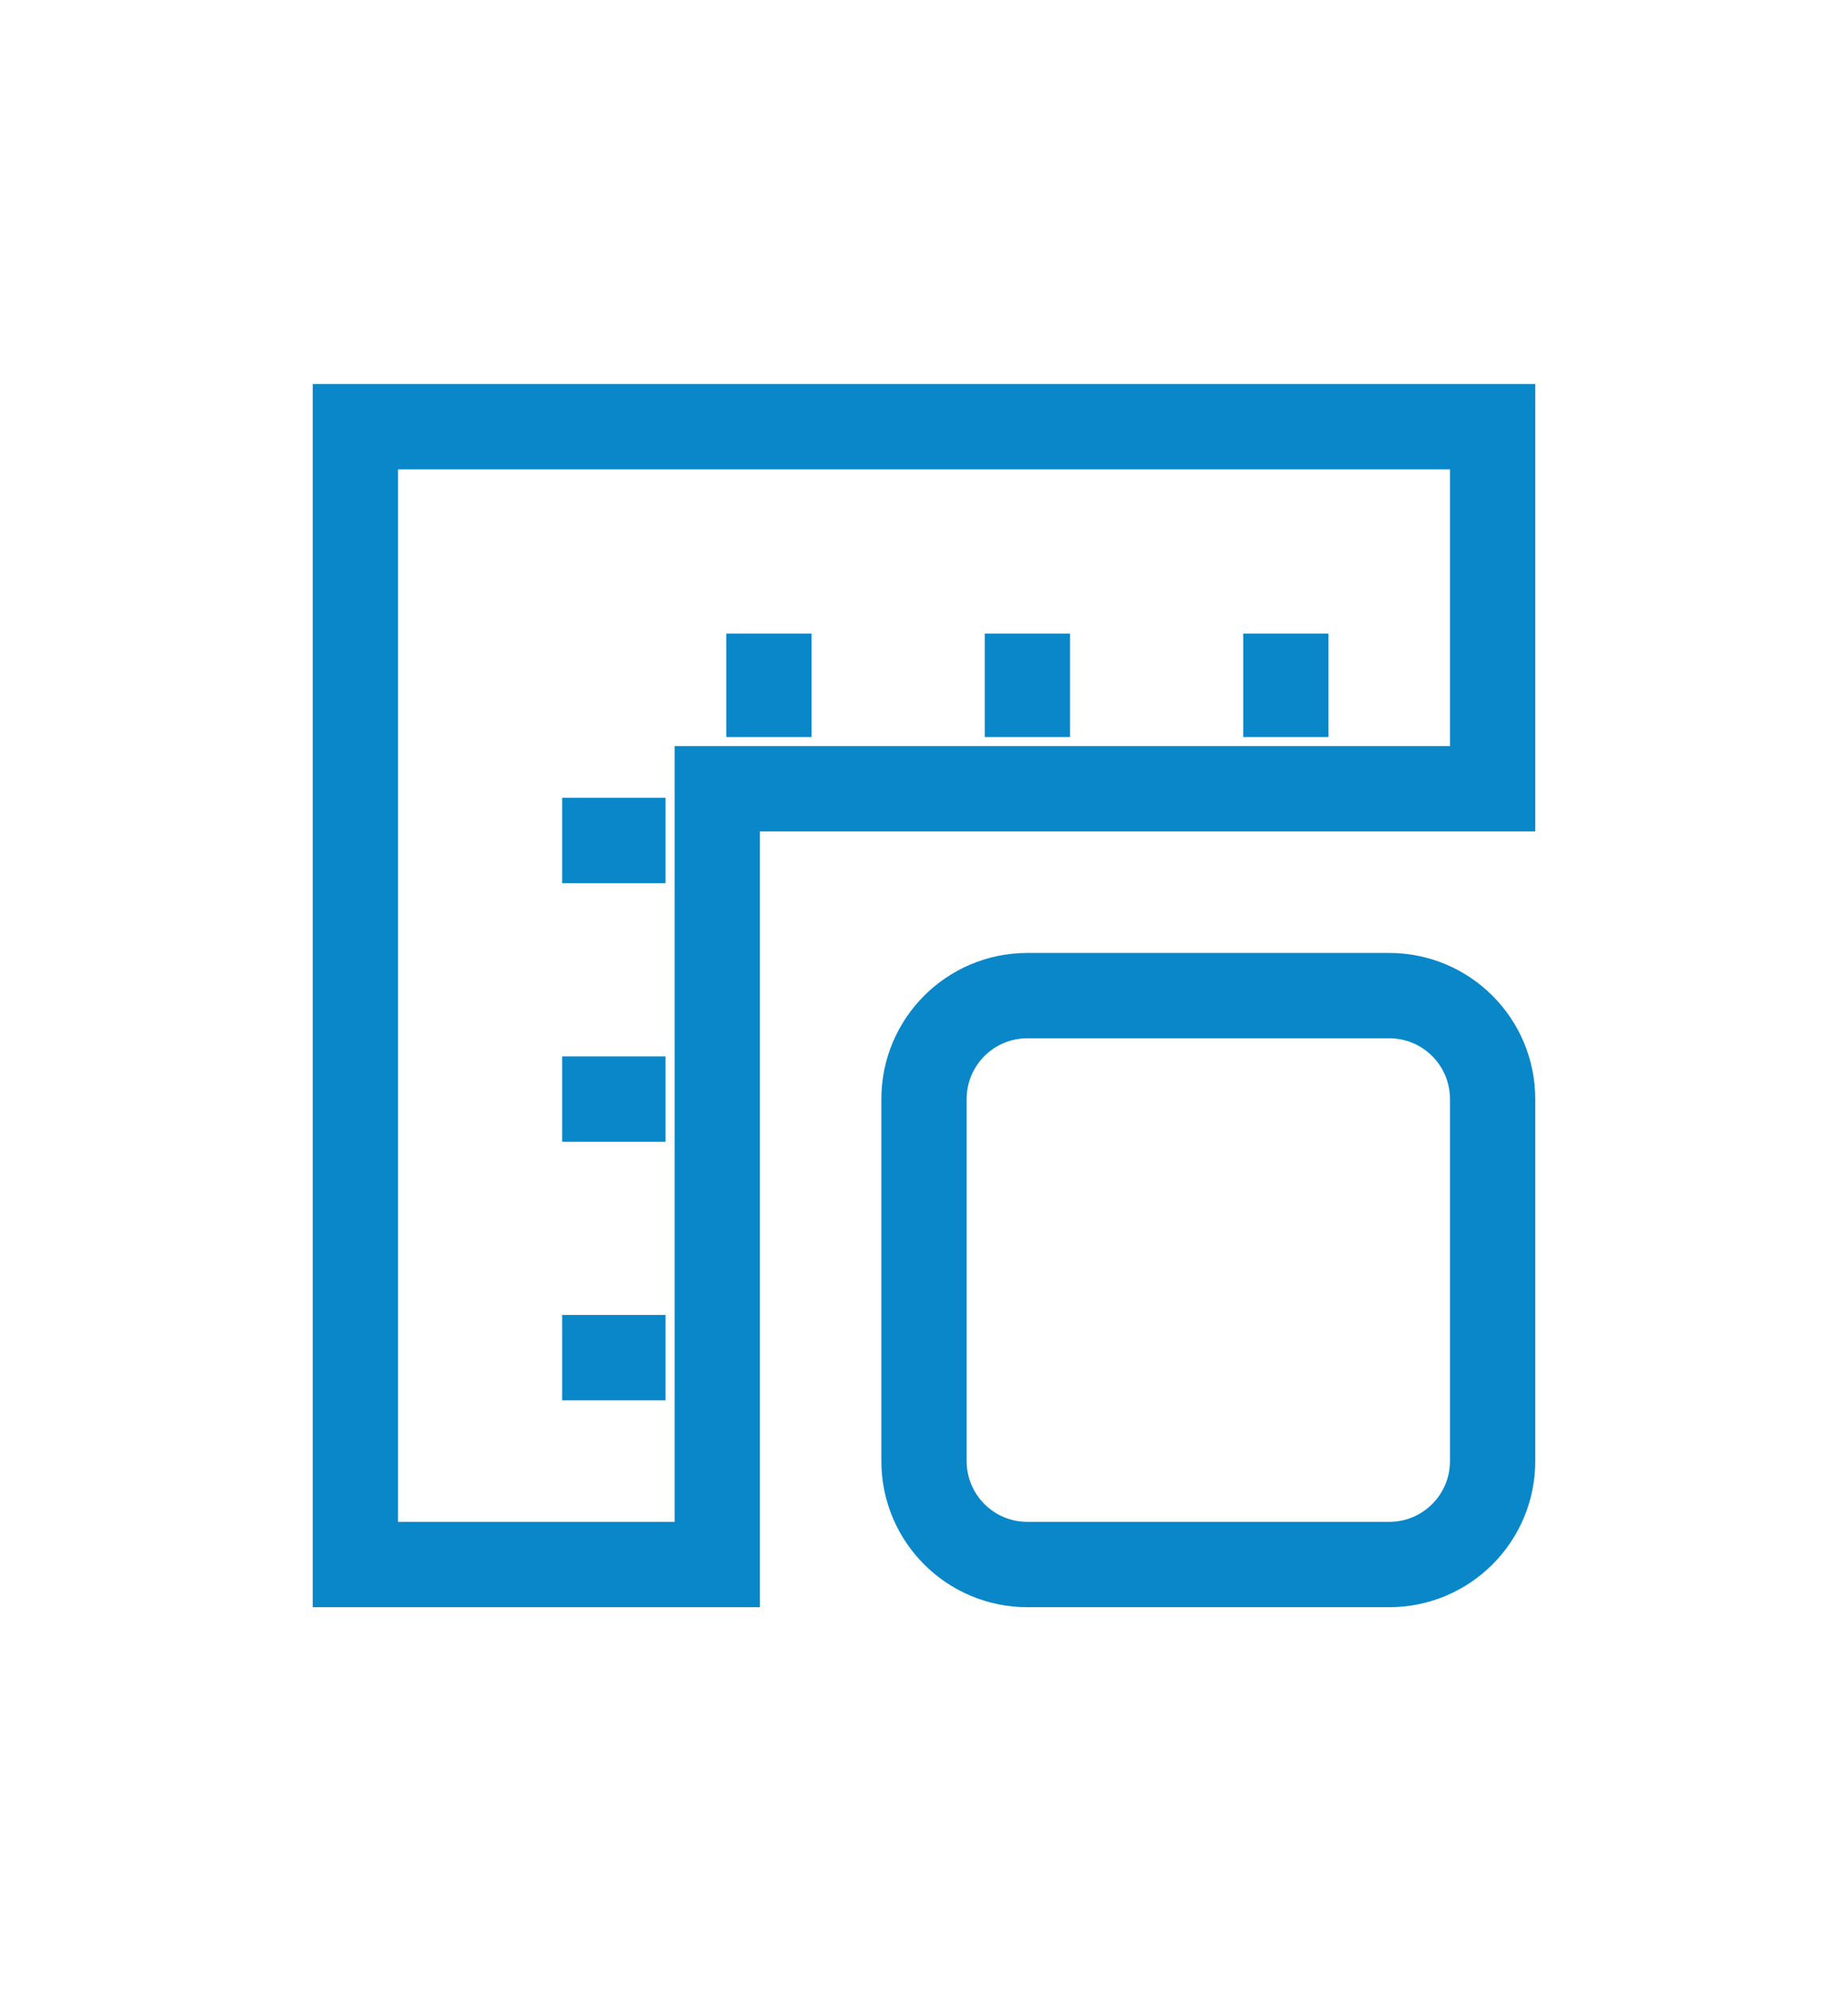
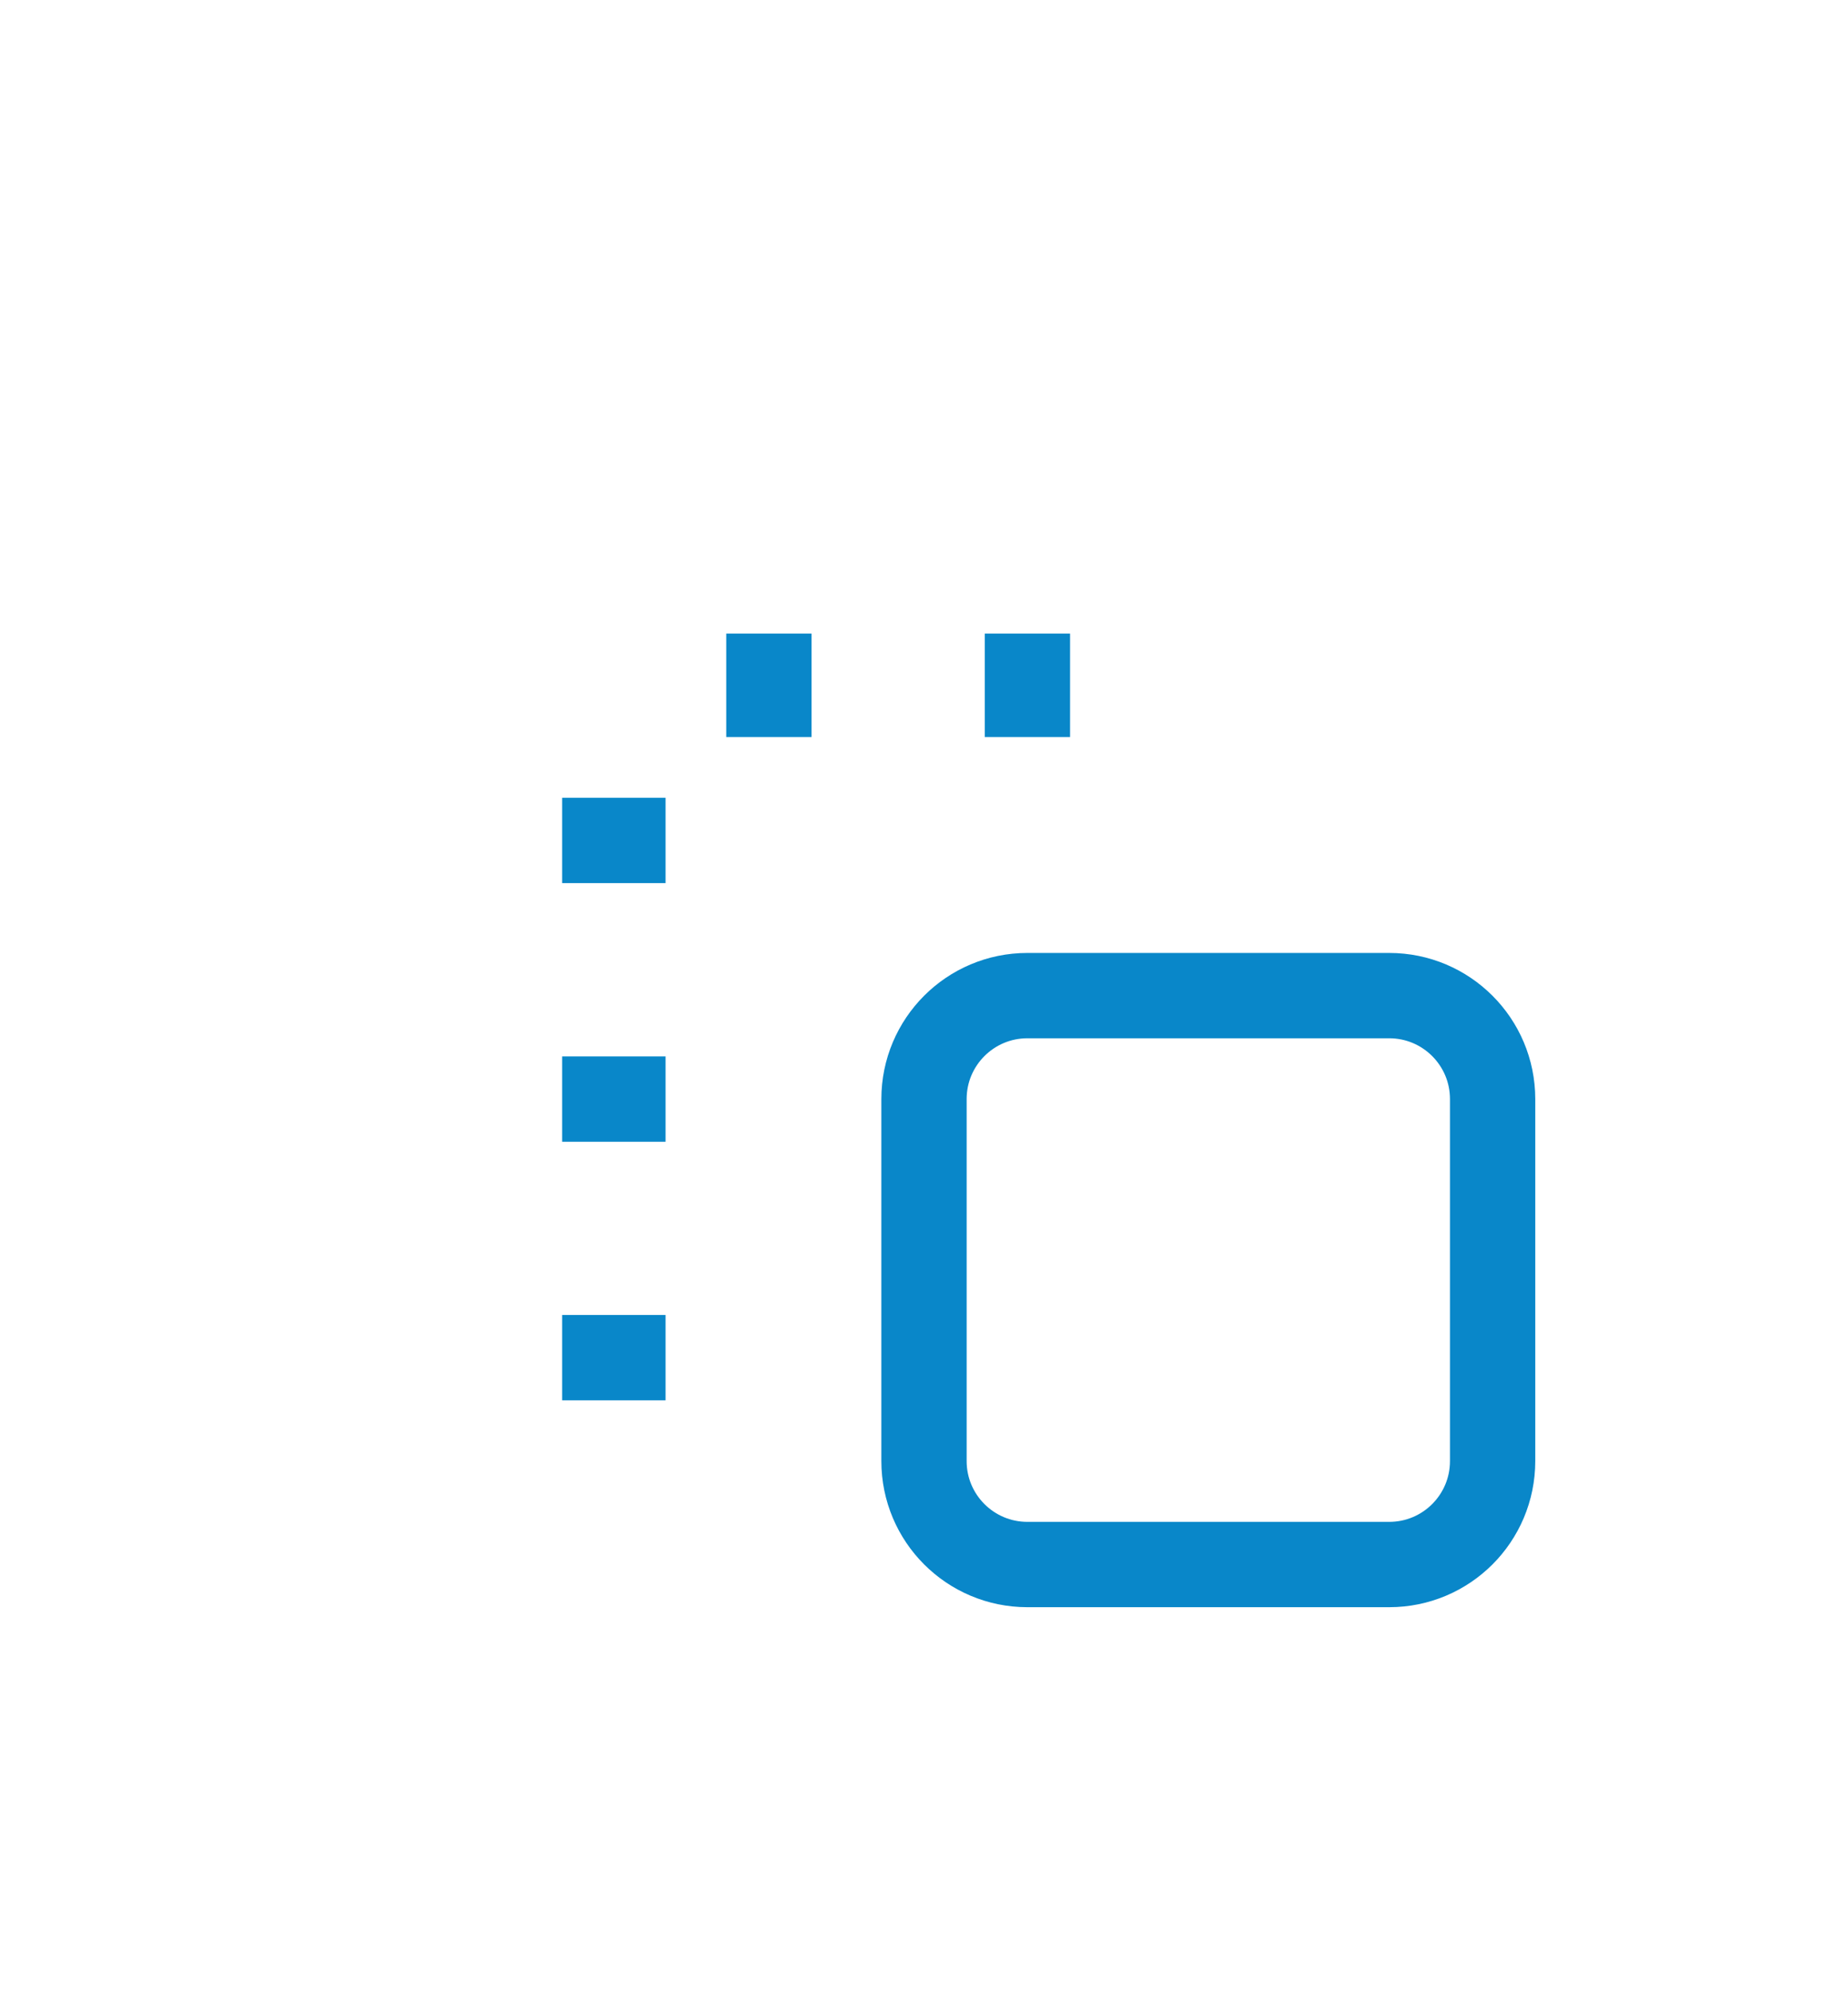
<svg xmlns="http://www.w3.org/2000/svg" width="26px" height="28px" viewBox="0 0 26 28" version="1.1">
  <title>oppervlakte</title>
  <g id="oppervlakte" stroke="none" stroke-width="1" fill="none" fill-rule="evenodd">
    <g transform="translate(5, 6)" id="Path" stroke="#0987C9" stroke-width="1.2">
      <path d="M9.455,8 L14.545,8 C15.349,8 16,8.651 16,9.455 L16,14.545 C16,15.349 15.349,16 14.545,16 L9.455,16 C8.651,16 8,15.349 8,14.545 L8,9.455 C8,8.651 8.651,8 9.455,8 Z" />
      <line x1="5.818" y1="4.364" x2="5.818" y2="2.909" />
      <line x1="9.455" y1="4.364" x2="9.455" y2="2.909" />
-       <line x1="13.091" y1="4.364" x2="13.091" y2="2.909" />
      <line x1="4.364" y1="5.818" x2="2.909" y2="5.818" />
      <line x1="4.364" y1="9.455" x2="2.909" y2="9.455" />
      <line x1="4.364" y1="13.091" x2="2.909" y2="13.091" />
-       <polygon points="16 0 0 0 0 16 5.091 16 5.091 5.091 16 5.091" />
    </g>
  </g>
</svg>